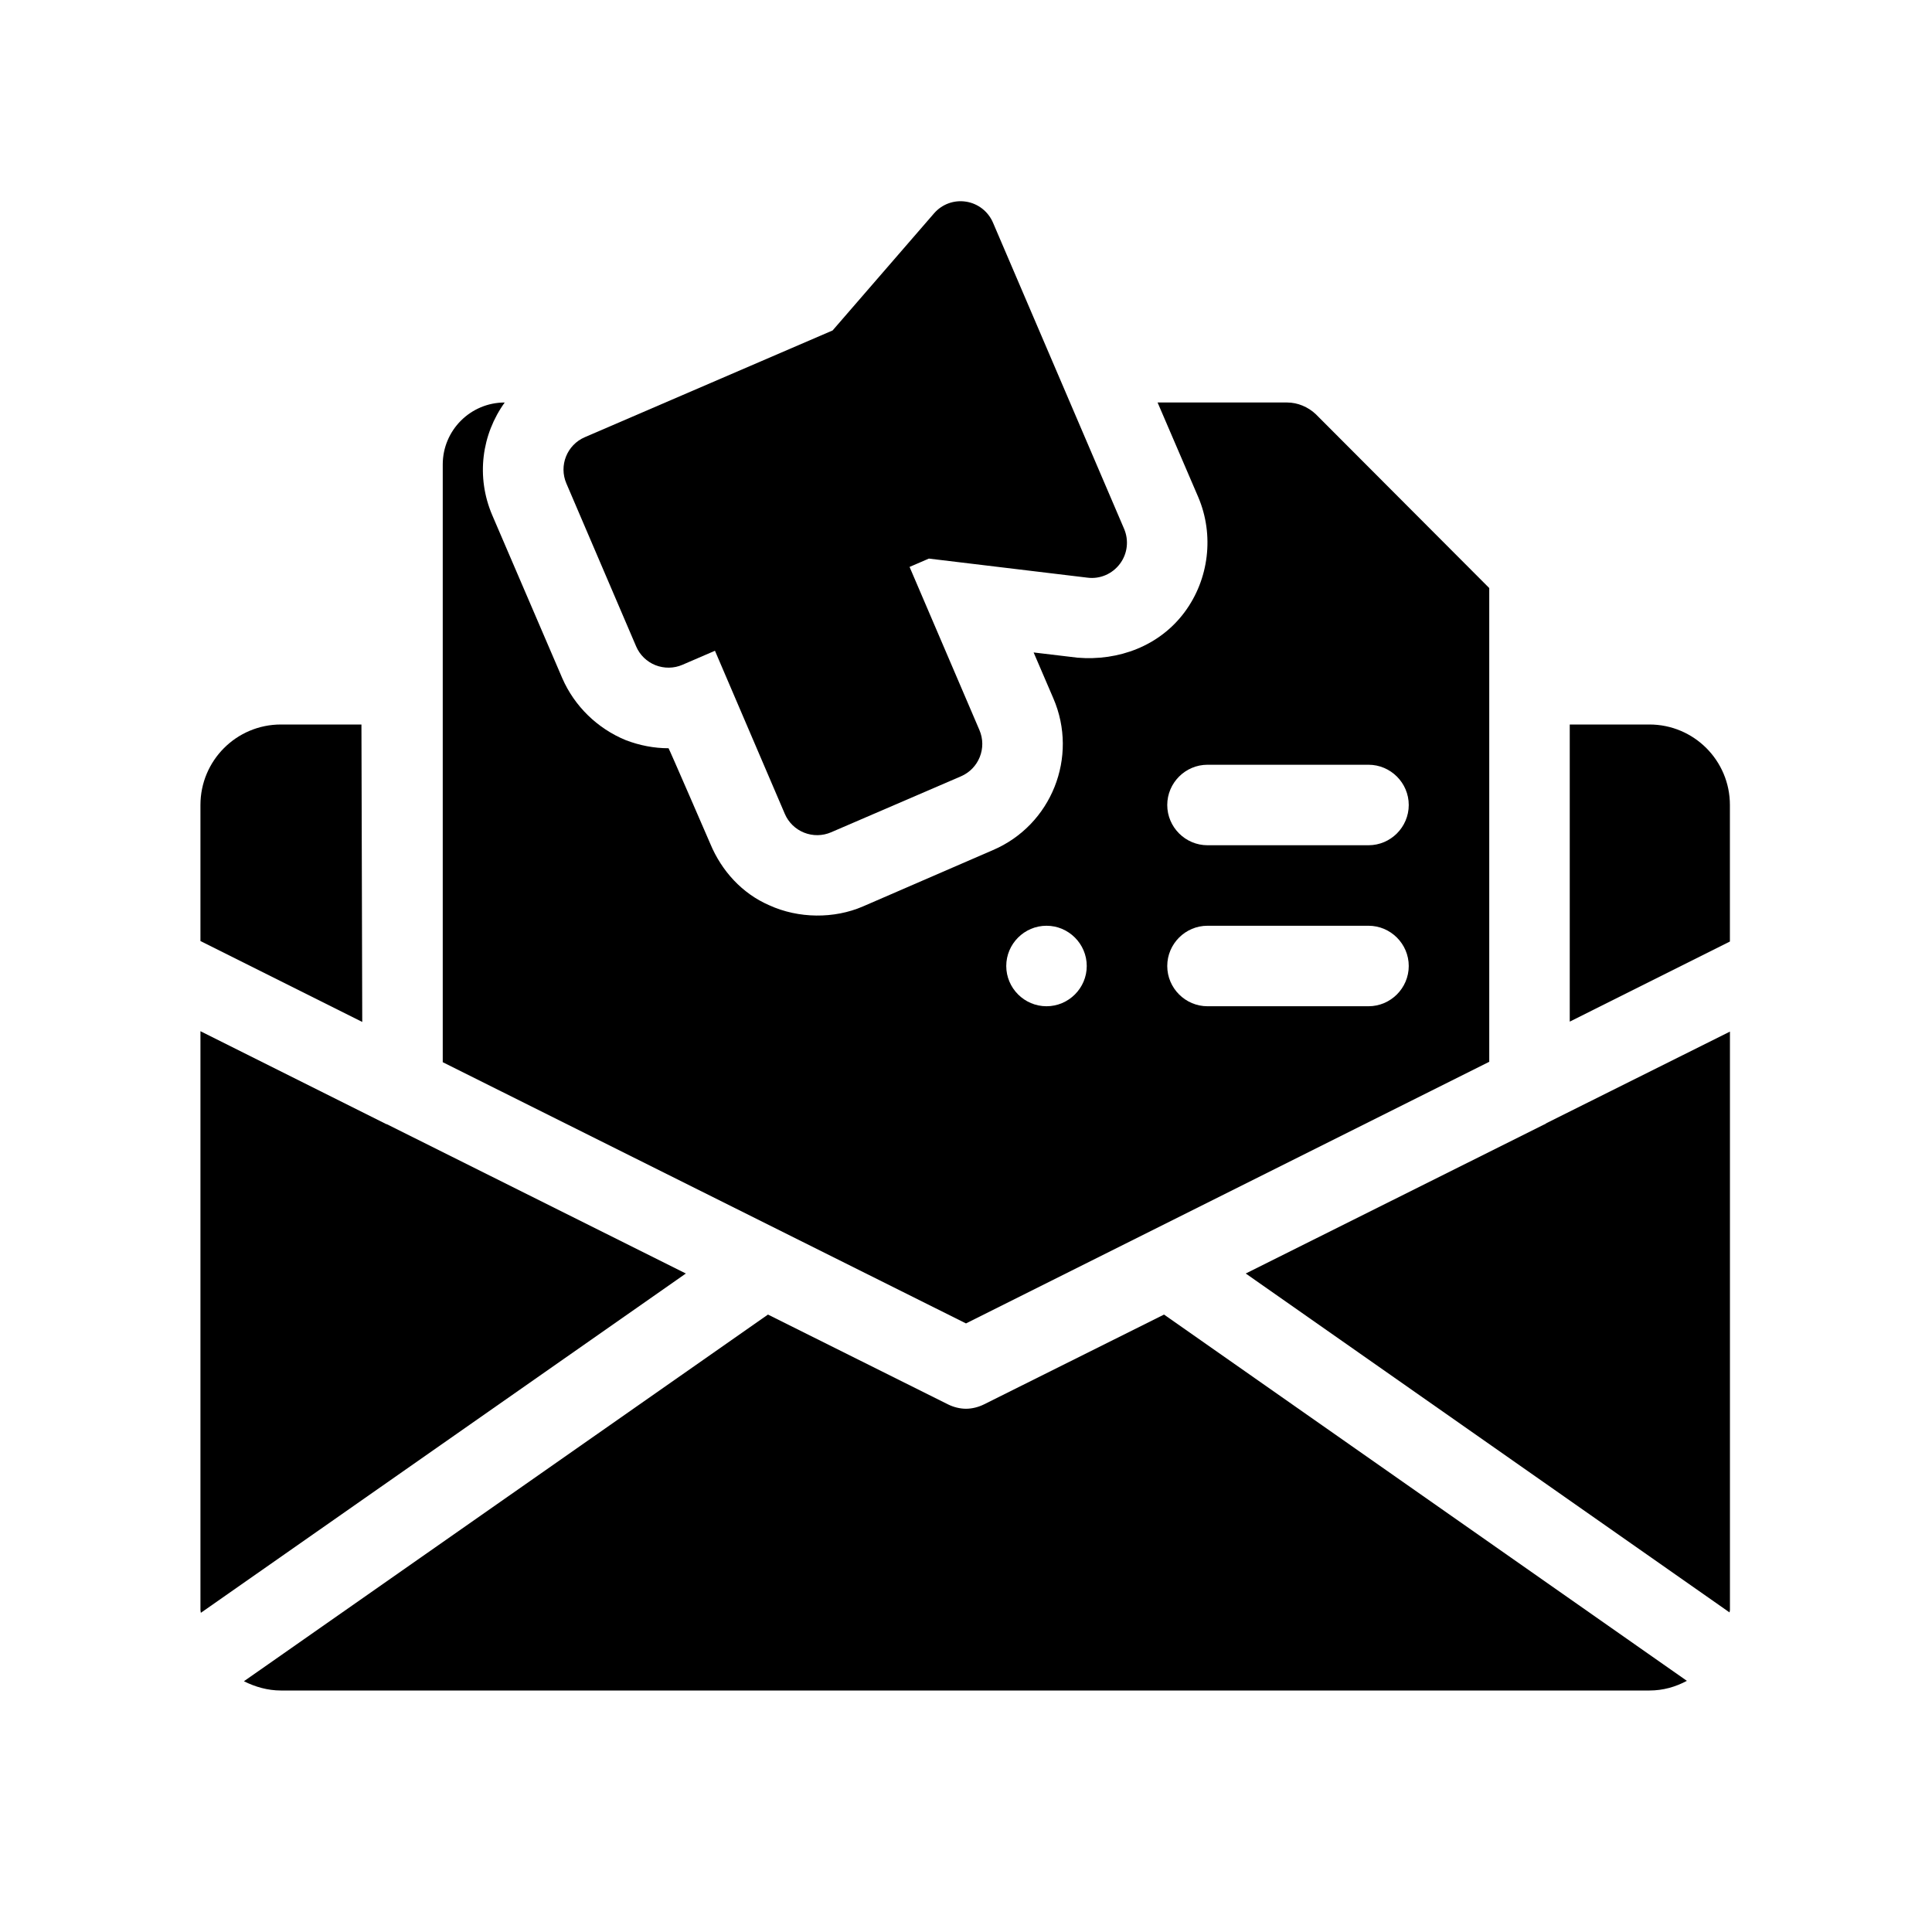
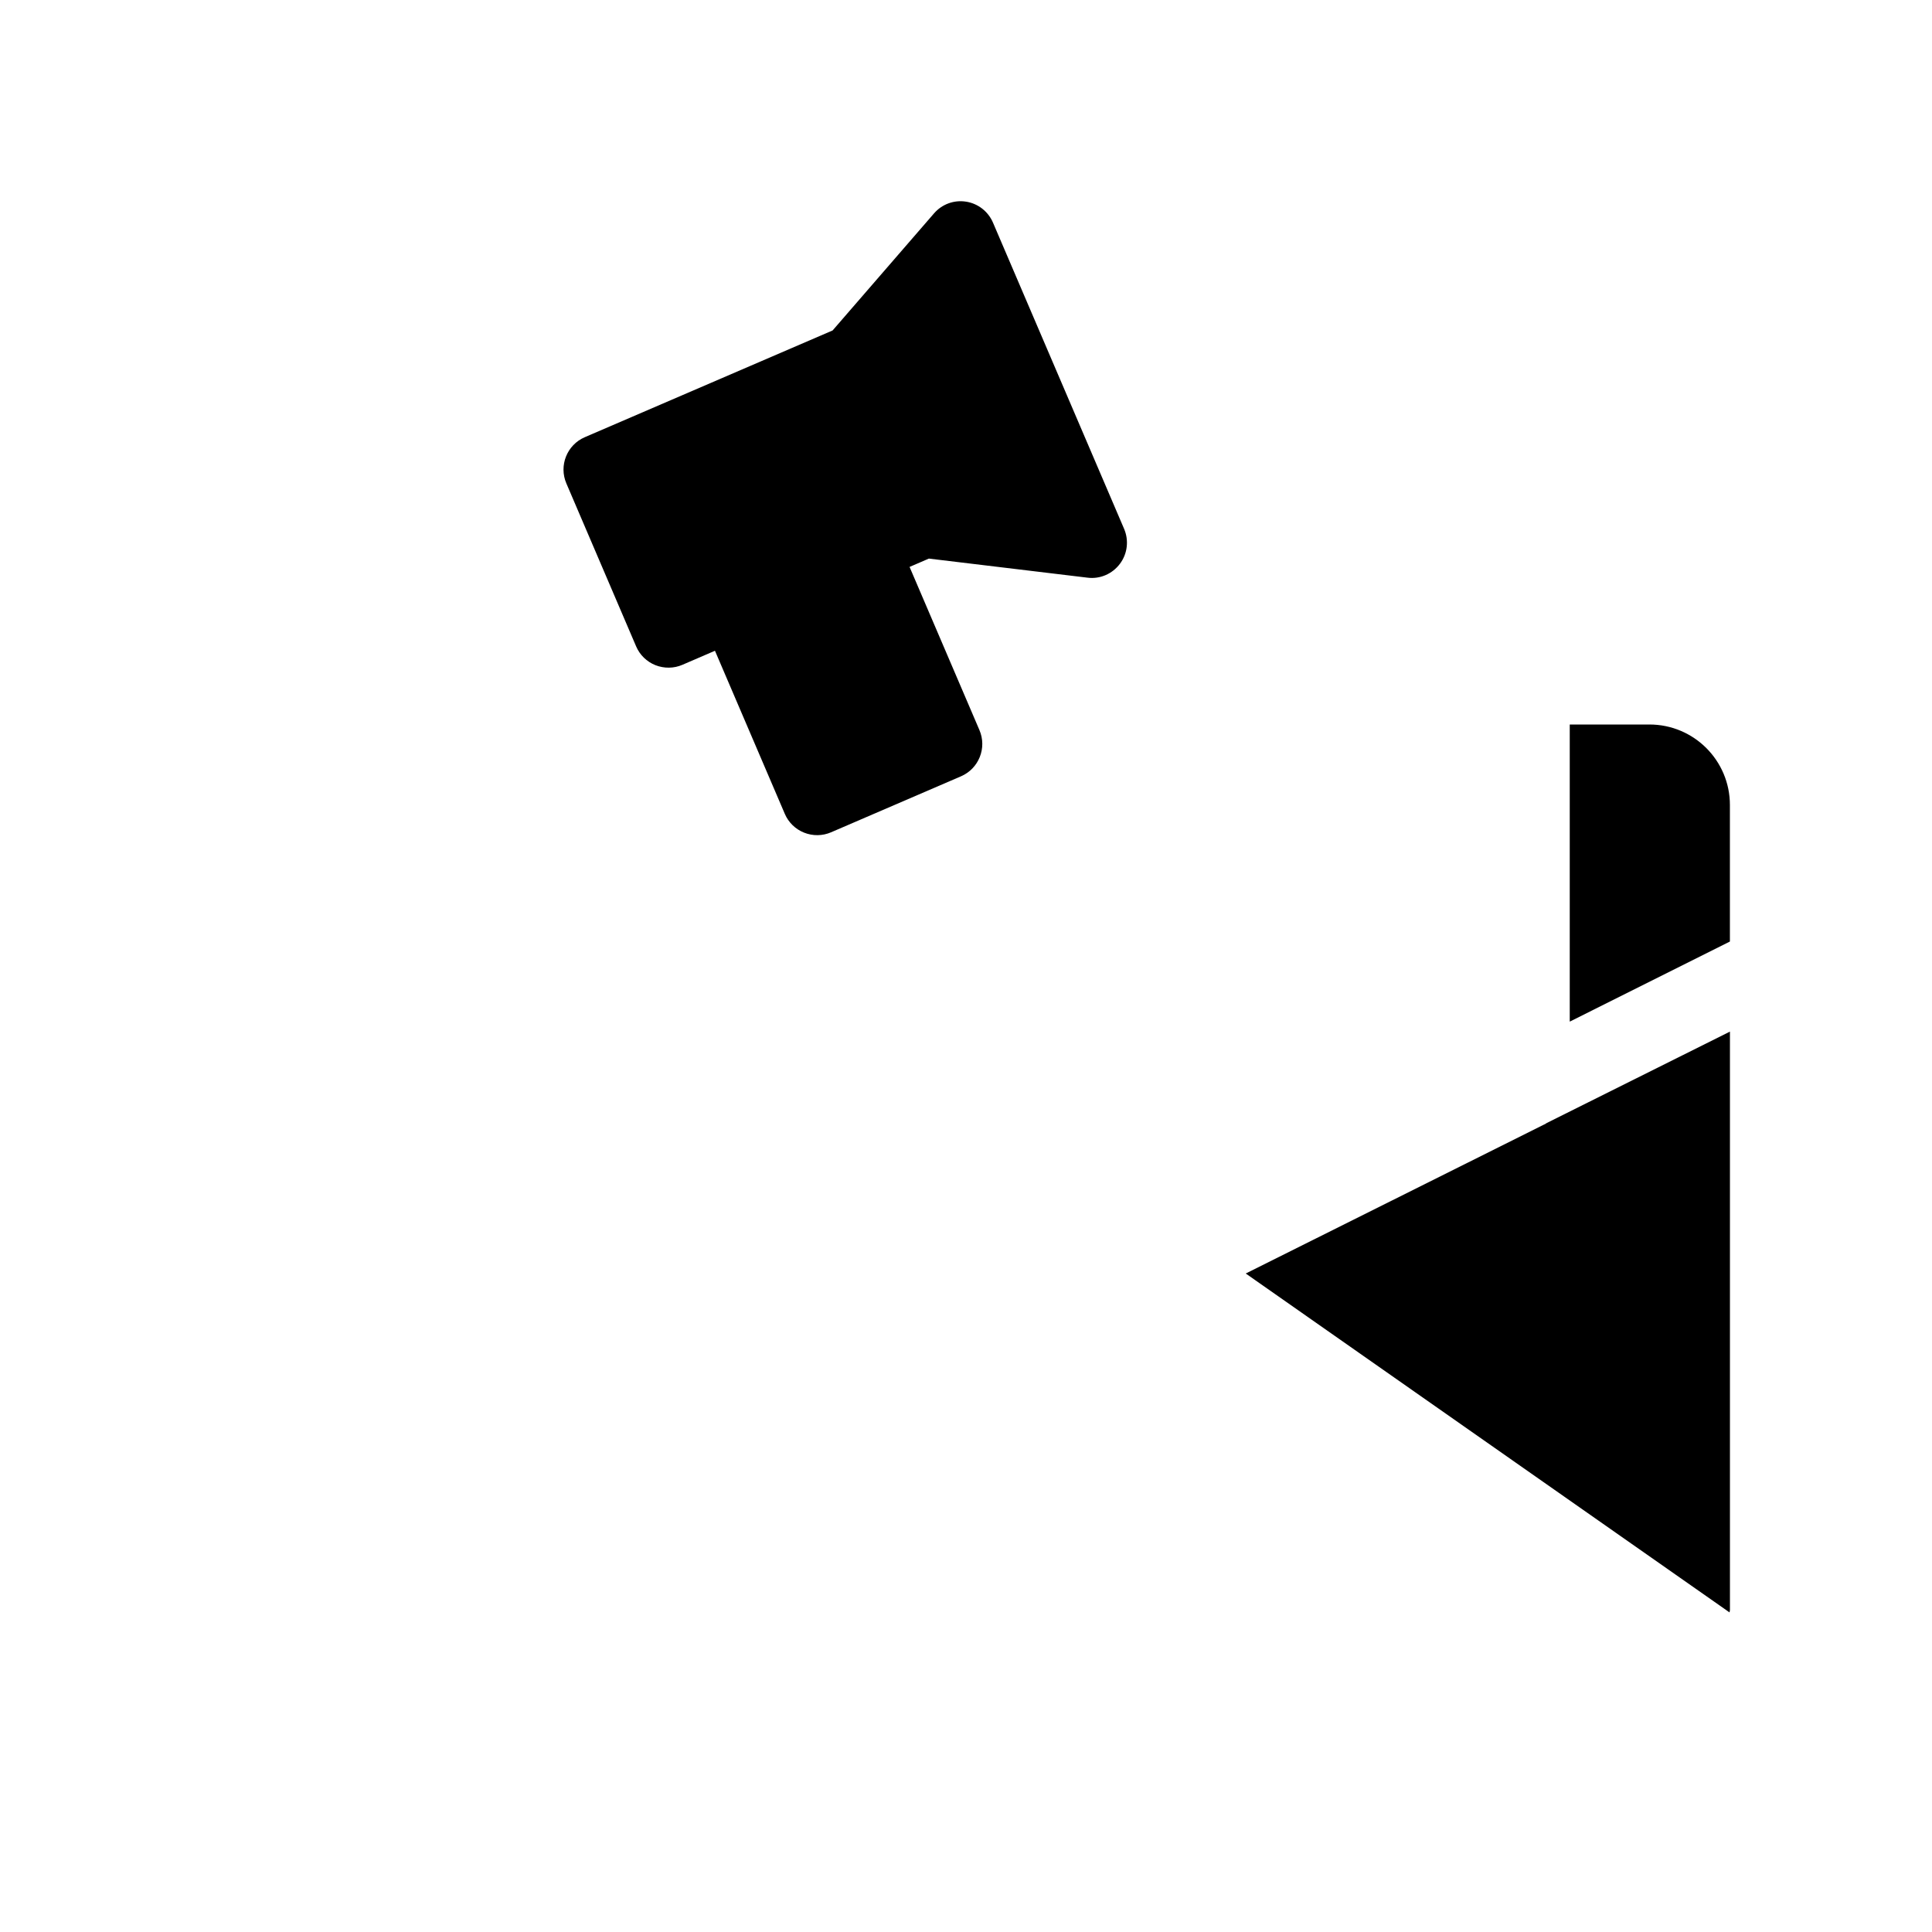
<svg xmlns="http://www.w3.org/2000/svg" viewBox="0 0 48 48">
  <g>
    <g id="GLYPH">
      <g>
        <path d="M15.804,16.058c.091.214.264.382.48.468.216.085.457.083.67-.009l.809-.349,1.735,4.051c.091.214.264.382.48.468.216.086.457.083.67-.009l3.228-1.391c.443-.191.648-.705.458-1.148l-1.736-4.054.48-.207,3.941.474c.312.04.617-.094.805-.344.188-.25.227-.581.104-.869l-3.258-7.609c-.119-.277-.372-.474-.669-.52-.301-.047-.599.064-.796.292l-2.519,2.908-6.157,2.652c-.443.191-.648.705-.458,1.148l1.733,4.048Z" />
-         <path d="M37,26.38v-11.77l-4.31-4.32c-.19-.18-.45-.29-.71-.29h-3.22l1.01,2.35c.4.94.27,2.04-.34,2.86-.624.839-1.638,1.215-2.66,1.13l-1.09-.13.49,1.14c.63,1.46-.05,3.15-1.5,3.77,0,0-3.229,1.4-3.23,1.4-.715.31-1.603.304-2.33-.03-.67-.29-1.18-.85-1.46-1.52,0,0-1.03-2.38-1.04-2.38-.36,0-.72-.07-1.06-.2-.71-.29-1.28-.85-1.58-1.54l-1.74-4.05c-.41-.96-.26-2.01.31-2.8-.85,0-1.54.69-1.54,1.54v14.85l13,6.49,13-6.5ZM30,19h4c.55,0,1,.45,1,1s-.45,1-1,1h-4c-.55,0-1-.45-1-1s.45-1,1-1ZM30,23h4c.55,0,1,.45,1,1s-.45,1-1,1h-4c-.55,0-1-.45-1-1s.45-1,1-1ZM26,23c.55,0,1,.45,1,1s-.45,1-1,1-1-.45-1-1,.45-1,1-1Z" />
-         <path d="M42.979,20c0-1.105-.895-2-2-2h-1.979v7.382l3.979-1.99v-3.392Z" />
-         <path d="M24.45,34.89c-.14.07-.3.11-.45.11s-.31-.04-.45-.11l-4.47-2.23-13.02,9.11c.28.14.59.23.92.23h34c.34,0,.65-.09.93-.24l-12.99-9.1-4.47,2.23Z" />
+         <path d="M42.979,20c0-1.105-.895-2-2-2h-1.979v7.382l3.979-1.99Z" />
        <path d="M38.43,27.9c-.02.01-.04.03-.07.04l-7.41,3.7,12.02,8.42c0-.02.01-.04.01-.06v-14.37l-4.55,2.27Z" />
-         <path d="M9.61,27.93h-.01l-4.62-2.31v14.38c0,.03.01.05.01.07l12.05-8.43-7.43-3.71Z" />
-         <path d="M8.98,18h-2c-1.11,0-2,.9-2,2v3.38l4.02,2.01-.02-7.39Z" />
      </g>
    </g>
  </g>
</svg>